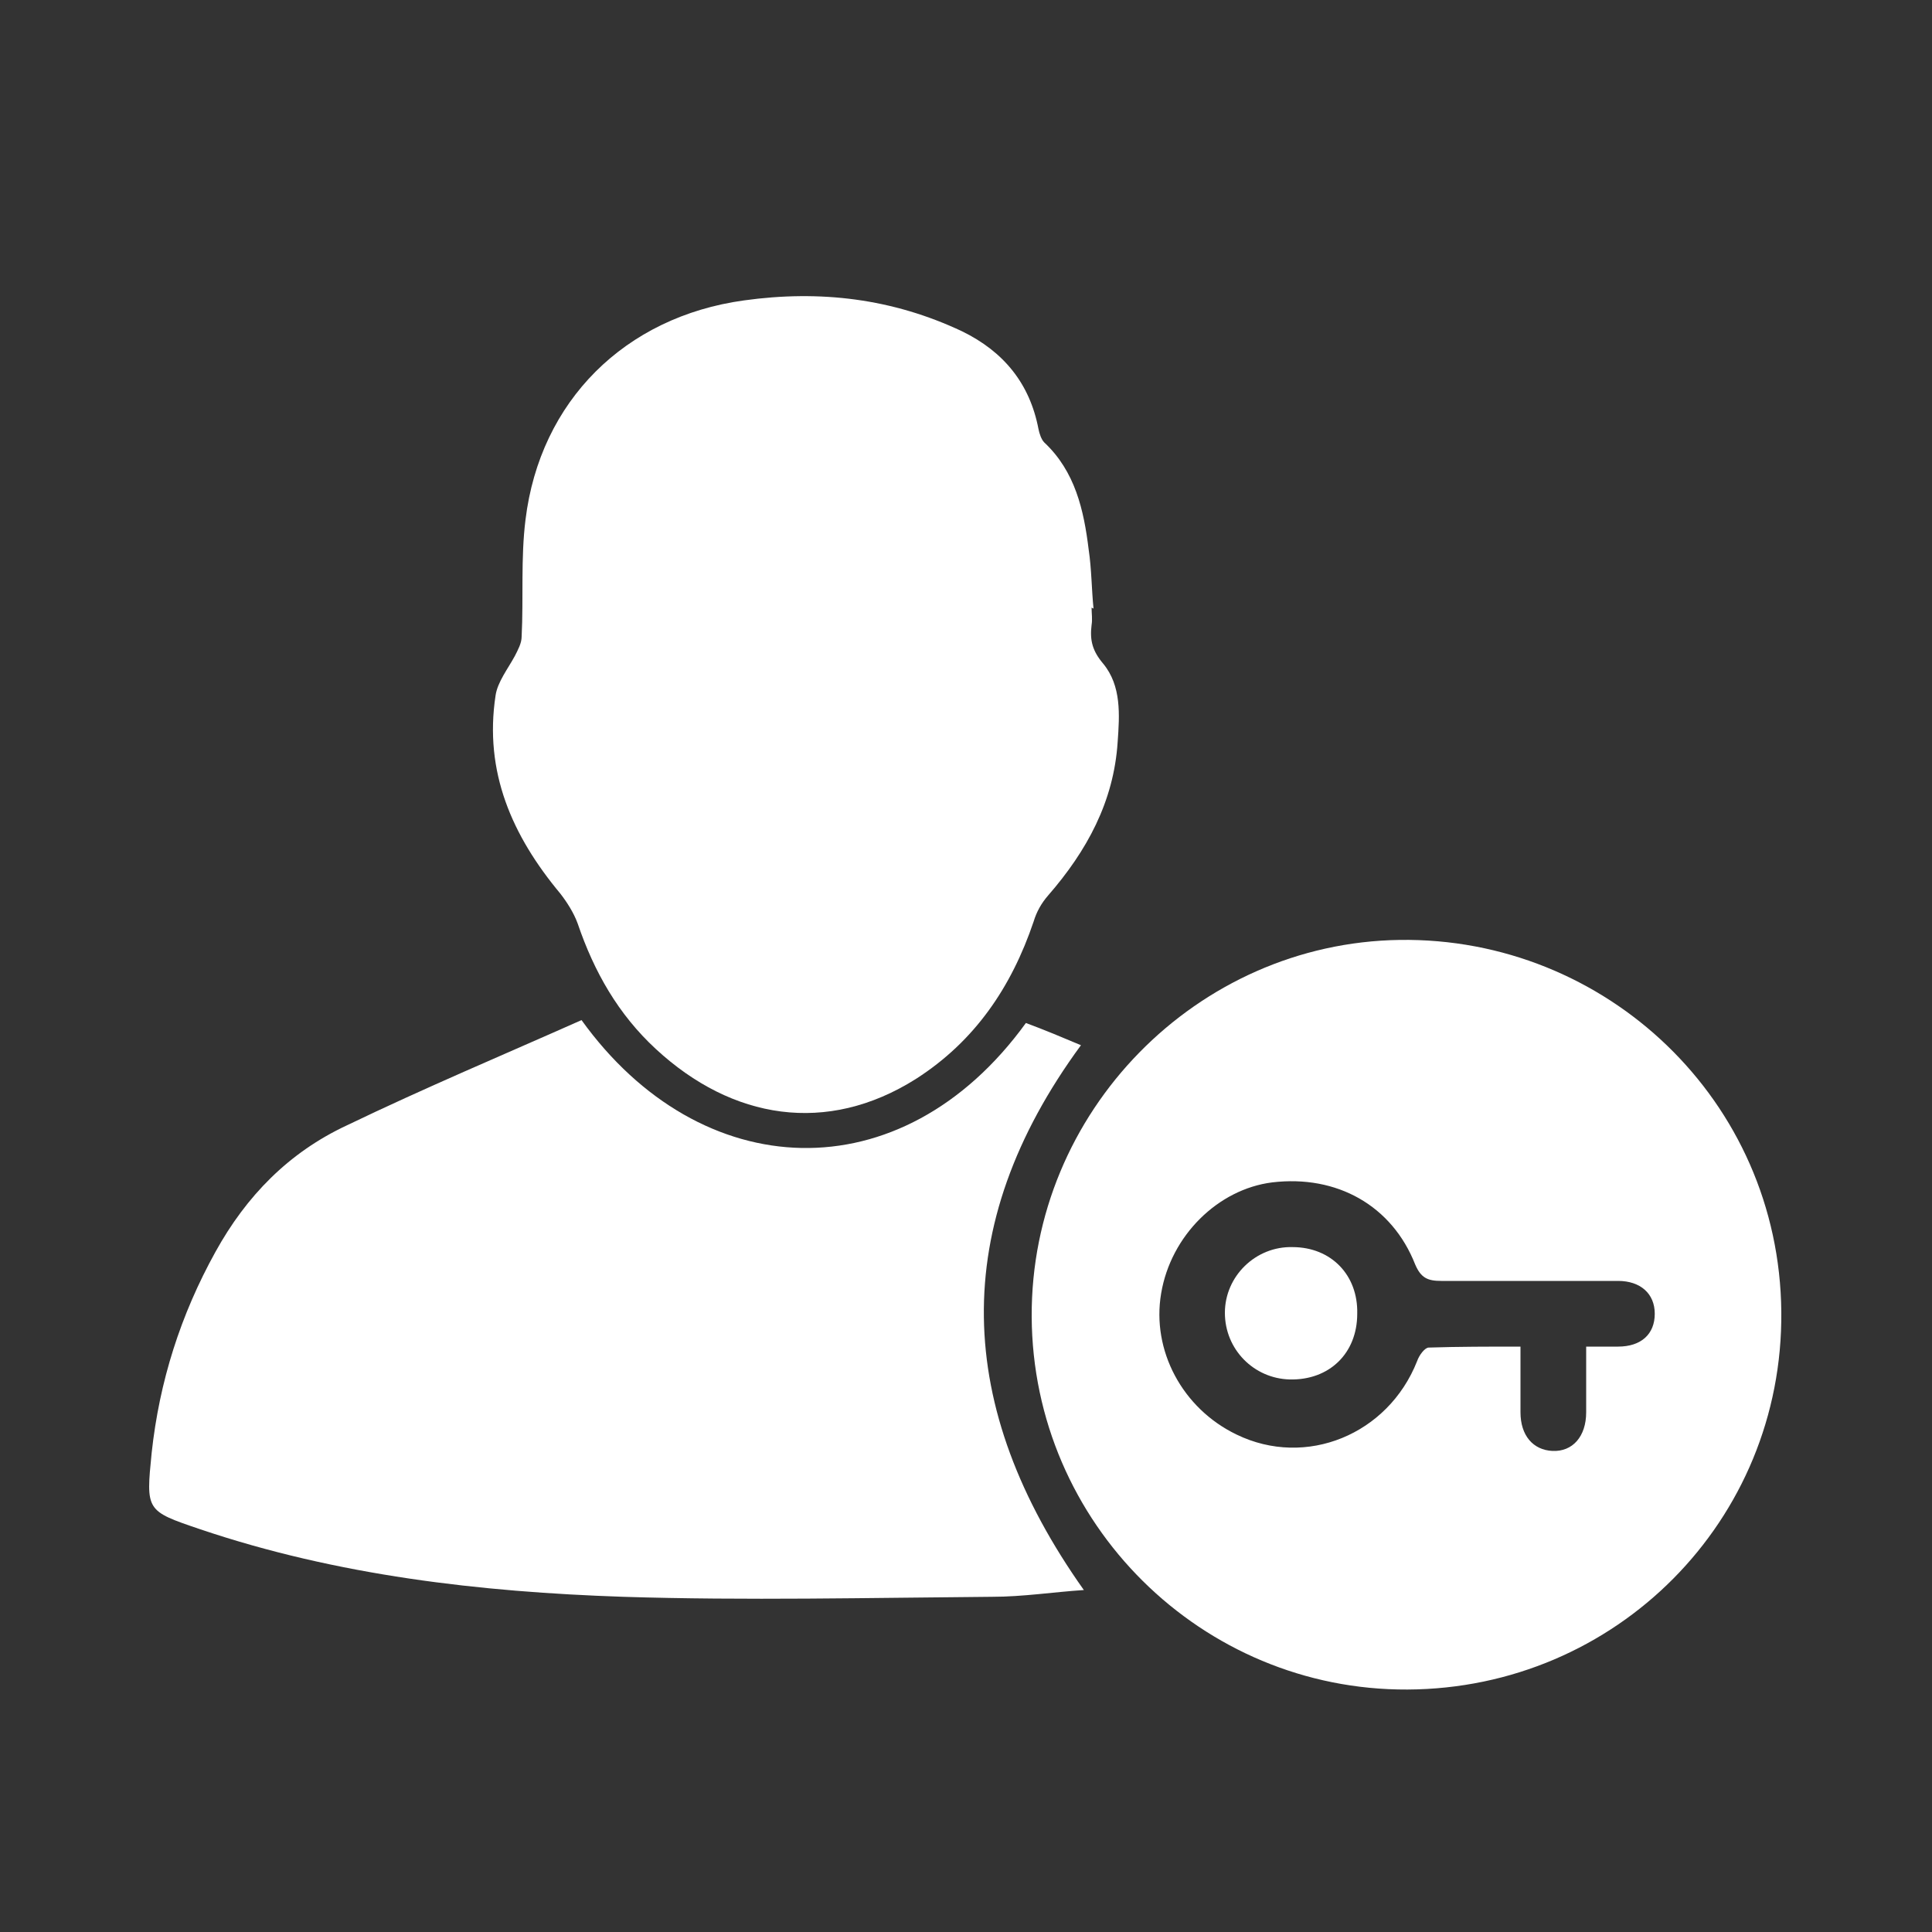
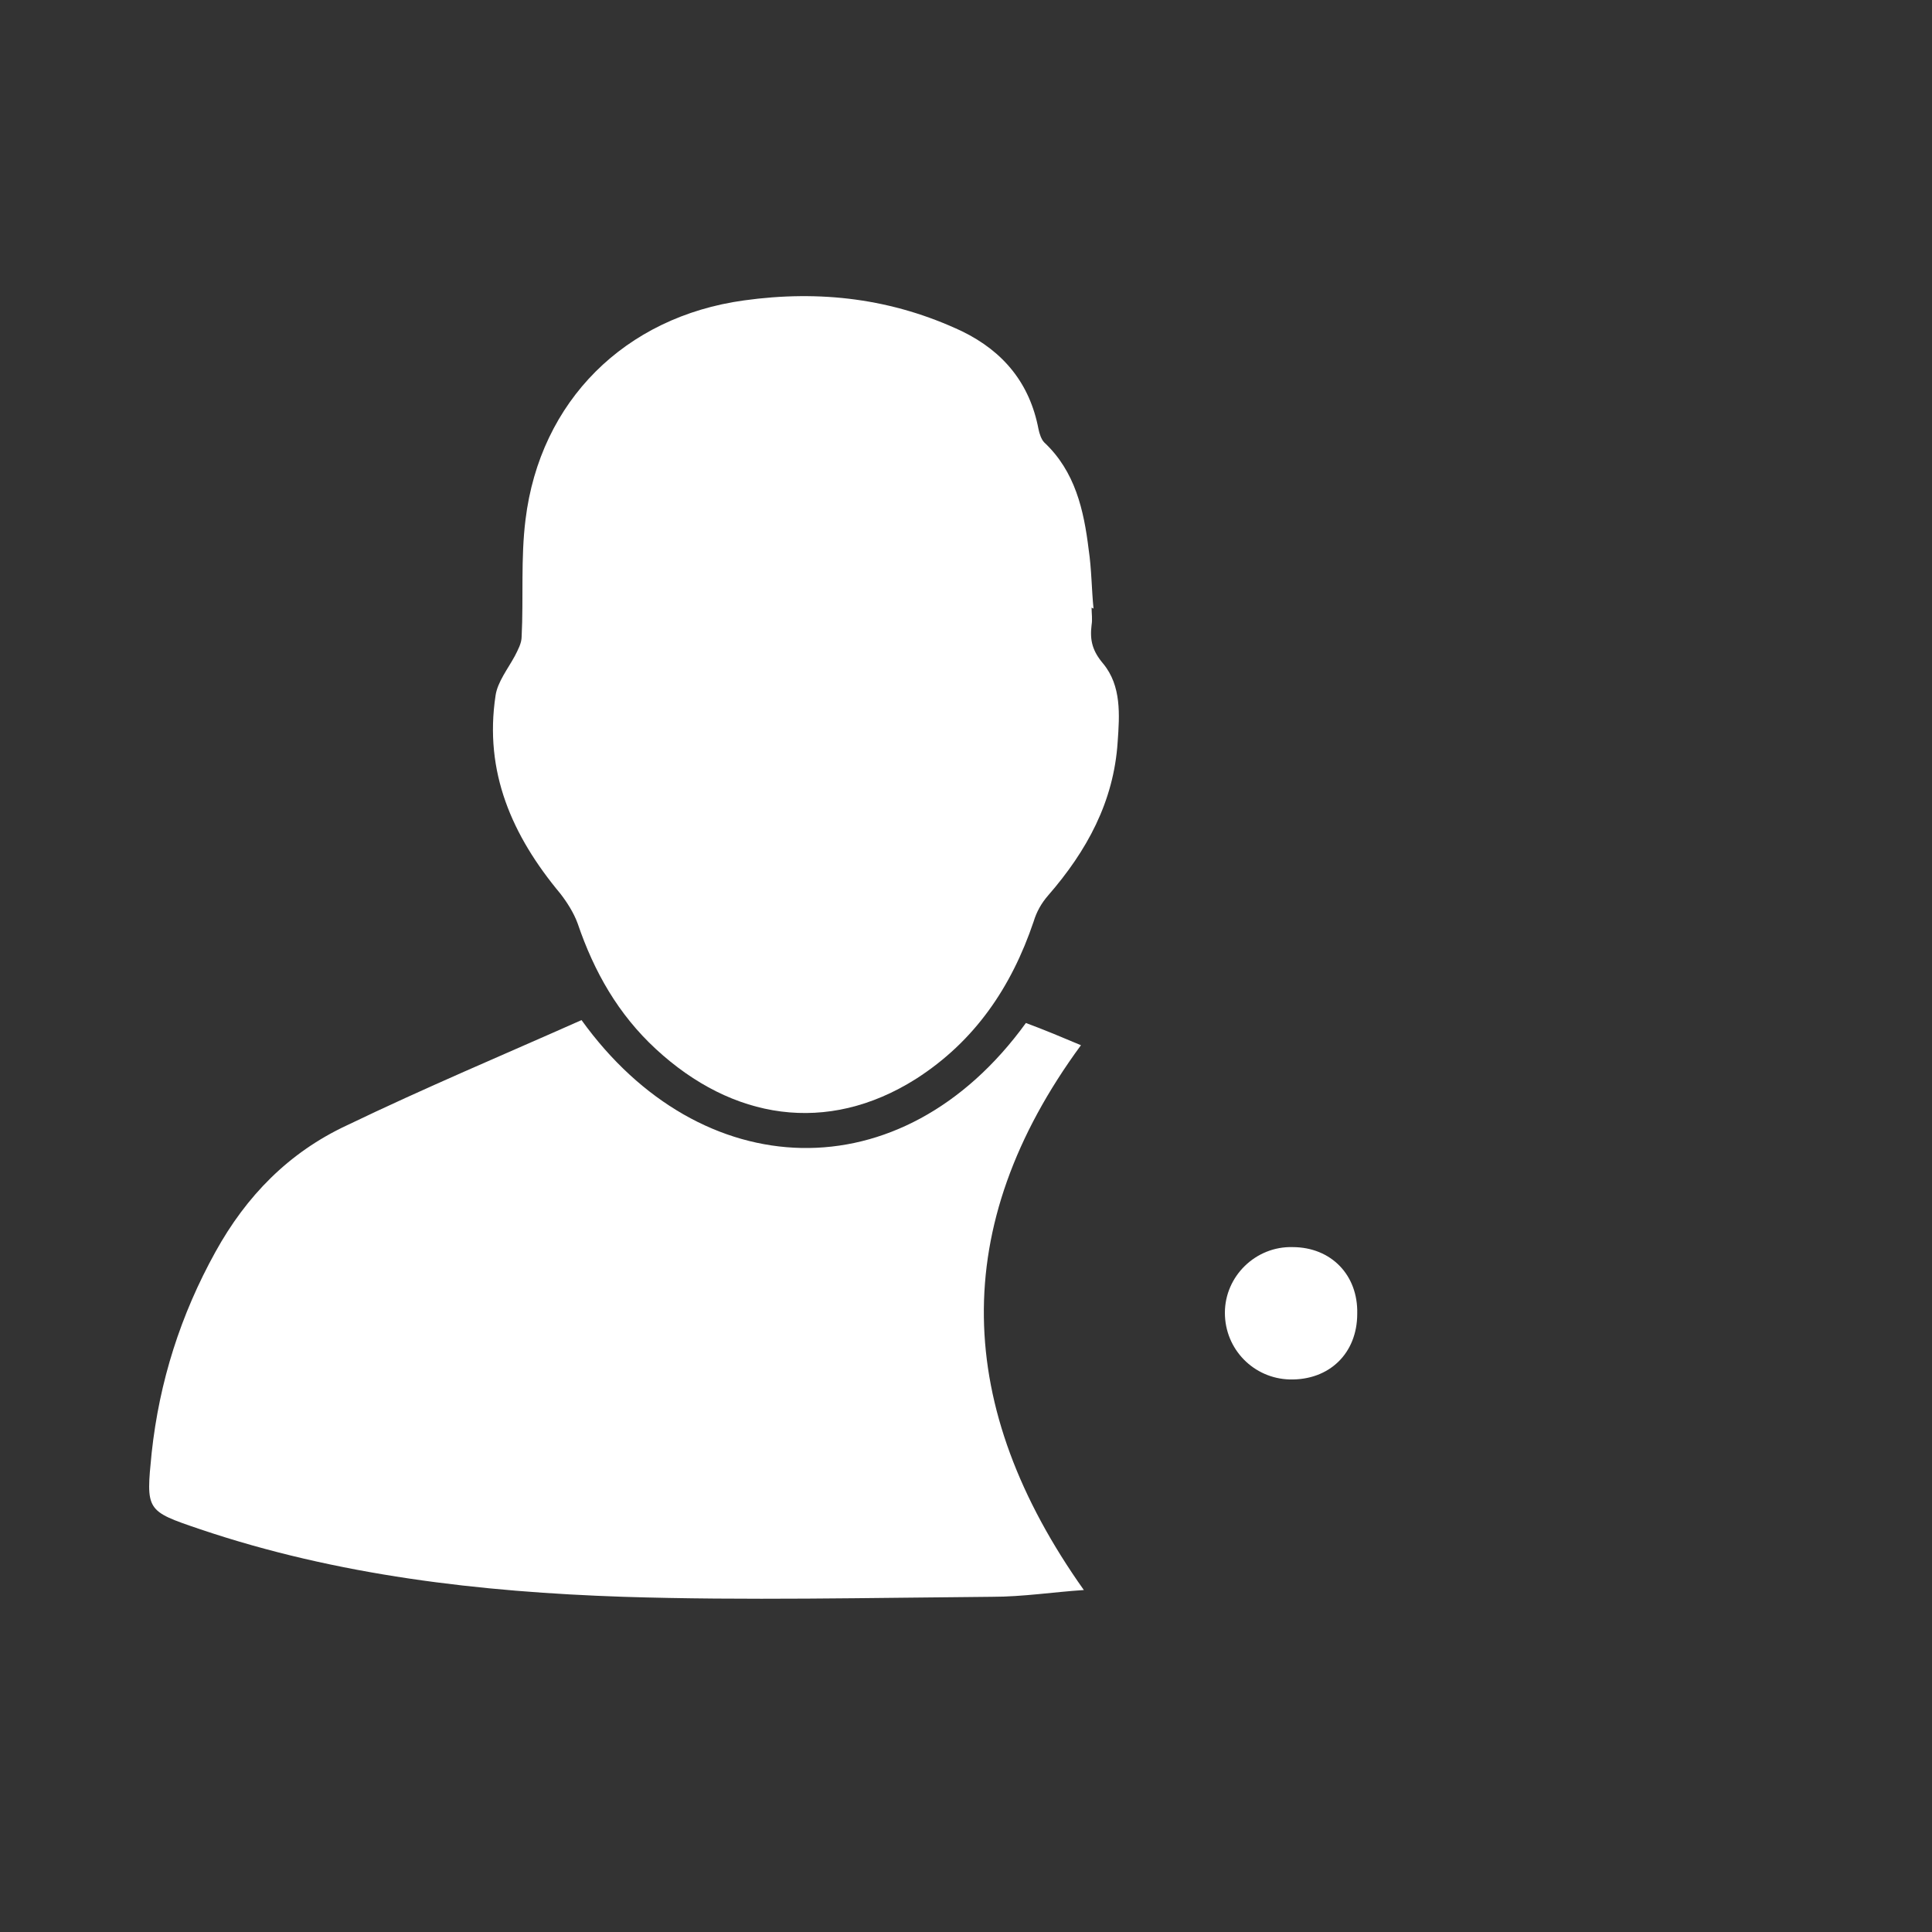
<svg xmlns="http://www.w3.org/2000/svg" version="1.1" id="Layer_1" x="0px" y="0px" viewBox="0 0 200 200" enable-background="new 0 0 200 200" xml:space="preserve">
  <rect x="0" y="0" width="200" height="200" fill="#333333" stroke="none" />
  <g>
    <g>
      <path fill="#FFFFFF" d="M60.2,105.6c12.3,17.1,33.1,18.1,46,0.3c1.9,0.7,3.8,1.5,5.7,2.3c-13.8,18.8-13.1,37.5,0.3,56.4    c-3.1,0.2-6.3,0.7-9.5,0.7c-12.7,0.1-25.5,0.4-38.2,0c-14.8-0.5-29.6-2.2-43.8-7c-5.6-1.9-5.6-1.9-5-7.9c0.8-7.4,3-14.3,6.6-20.8    c3.2-5.8,7.6-10.3,13.6-13.1C44,112.6,52.1,109.2,60.2,105.6z" />
      <path fill="#FFFFFF" d="M113,62.9c0,0.6,0.1,1.2,0,1.8c-0.2,1.6,0.1,2.7,1.2,4c1.9,2.3,1.7,5.3,1.5,8.1    c-0.4,6.2-3.2,11.3-7.2,15.9c-0.7,0.8-1.2,1.7-1.5,2.7c-2.3,6.8-6.1,12.4-12.2,16.3c-9.2,5.8-19,4.2-26.9-3.1    c-3.9-3.6-6.4-8-8.1-13c-0.4-1.1-1.1-2.2-1.8-3.1c-5-6-7.9-12.6-6.7-20.5c0.2-1.4,1.3-2.8,2-4.1c0.3-0.6,0.7-1.3,0.7-2    c0.2-4-0.1-8.1,0.4-12.1c1.5-12.3,10.3-21,22.6-22.7c7.9-1.1,15.4-0.2,22.6,3.2c4.3,2.1,7,5.4,7.9,10.1c0.1,0.5,0.3,1.1,0.6,1.4    c3.2,3,4.1,7,4.6,11.1c0.3,2,0.3,4.1,0.5,6.1C113,62.9,113,62.9,113,62.9z" />
-       <path fill="#FFFFFF" d="M145.7,174.9c-21.3,0.1-38.8-17.2-38.9-38.6c-0.1-21.2,17.1-38.7,38.1-39c21.3-0.3,39.3,16.6,39.5,38.5    C184.6,157.4,167.3,174.8,145.7,174.9z M164.2,139.4c0.7,0,1.1,0,1.5,0c0.6,0,1.2,0,1.8,0c2.4,0,3.8-1.3,3.8-3.4    c0-2.1-1.5-3.4-3.8-3.4c-6.1,0-12.2,0-18.3,0c-1.4,0-2.1-0.3-2.7-1.7c-2.4-6.1-8.1-9.3-14.8-8.5c-5.6,0.7-10.5,5.5-11.5,11.5    c-1,5.9,2.2,11.9,7.8,14.6c7.2,3.5,15.7,0,18.7-7.6c0.2-0.6,0.8-1.4,1.2-1.4c3.1-0.1,6.2-0.1,9.5-0.1c0,2.4,0,4.6,0,6.8    c0,2.4,1.3,3.9,3.3,4c2.1,0.1,3.5-1.5,3.5-4C164.2,144,164.2,141.8,164.2,139.4z" />
      <path fill="#FFFFFF" d="M140.5,136c0,4.1-2.9,6.9-7,6.8c-3.7-0.1-6.7-3.1-6.7-6.9c0-3.8,3.2-6.9,7-6.8    C137.8,129.1,140.6,132,140.5,136z" />
    </g>
  </g>
</svg>